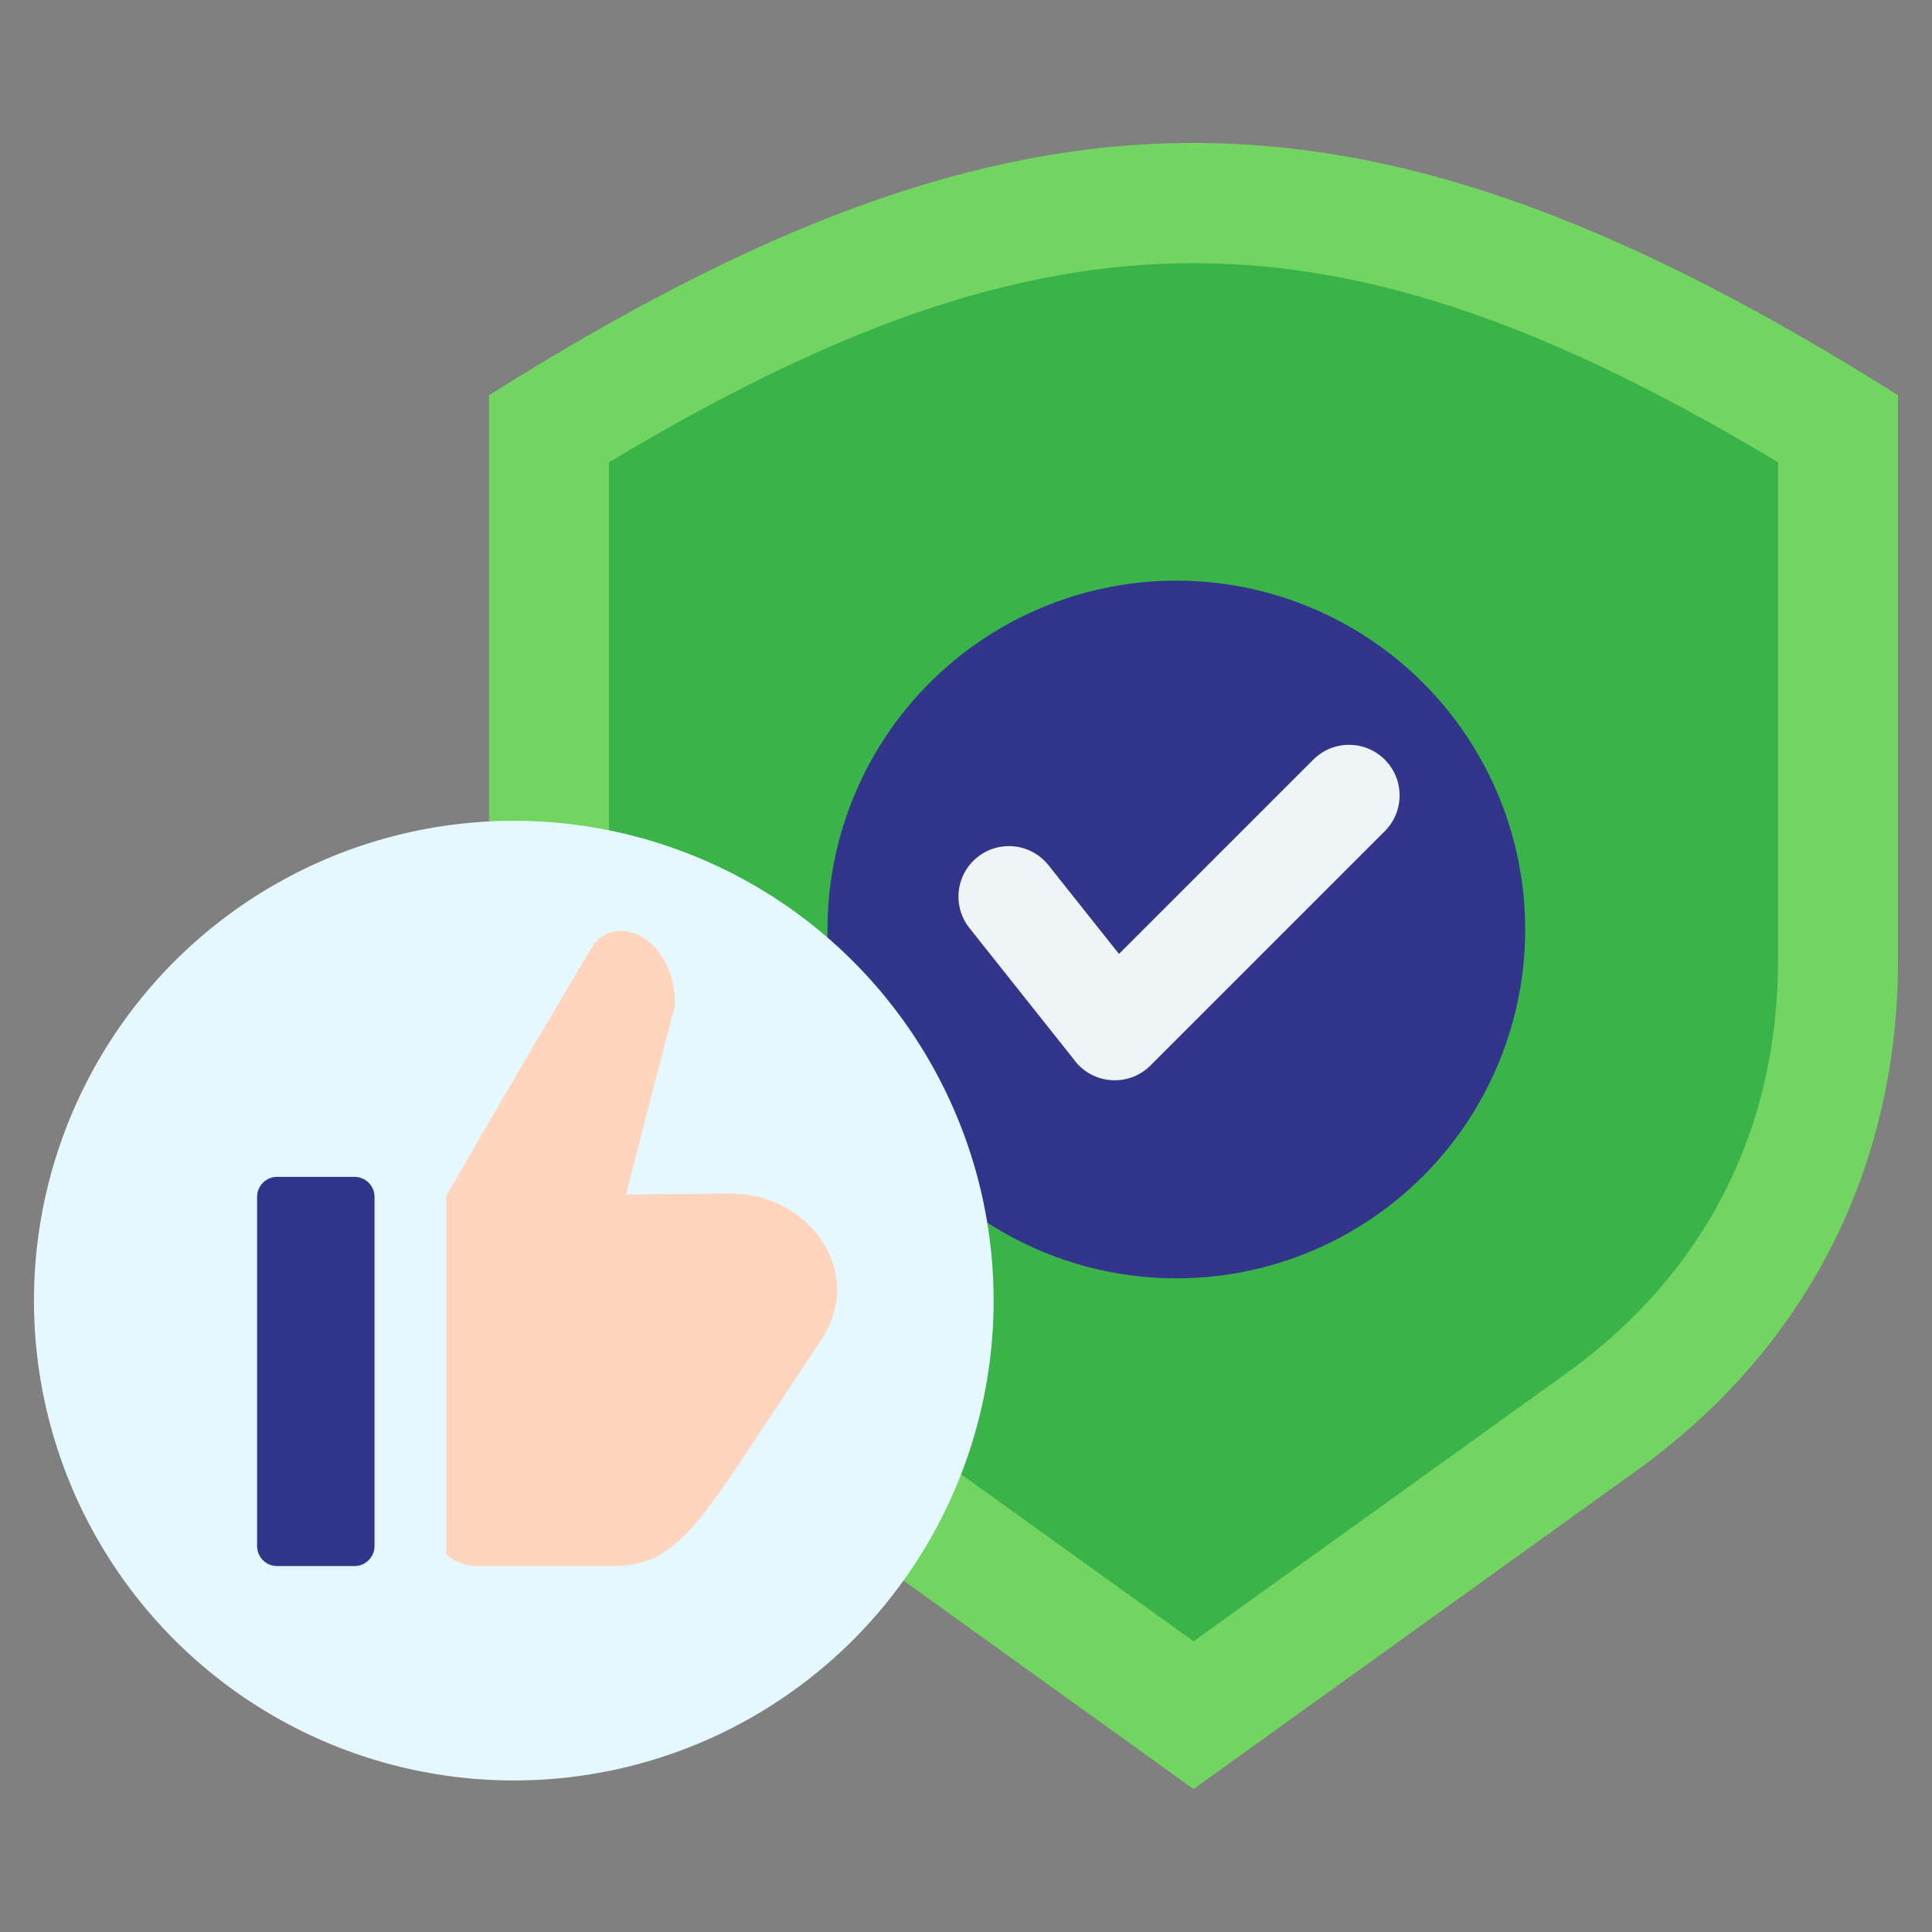
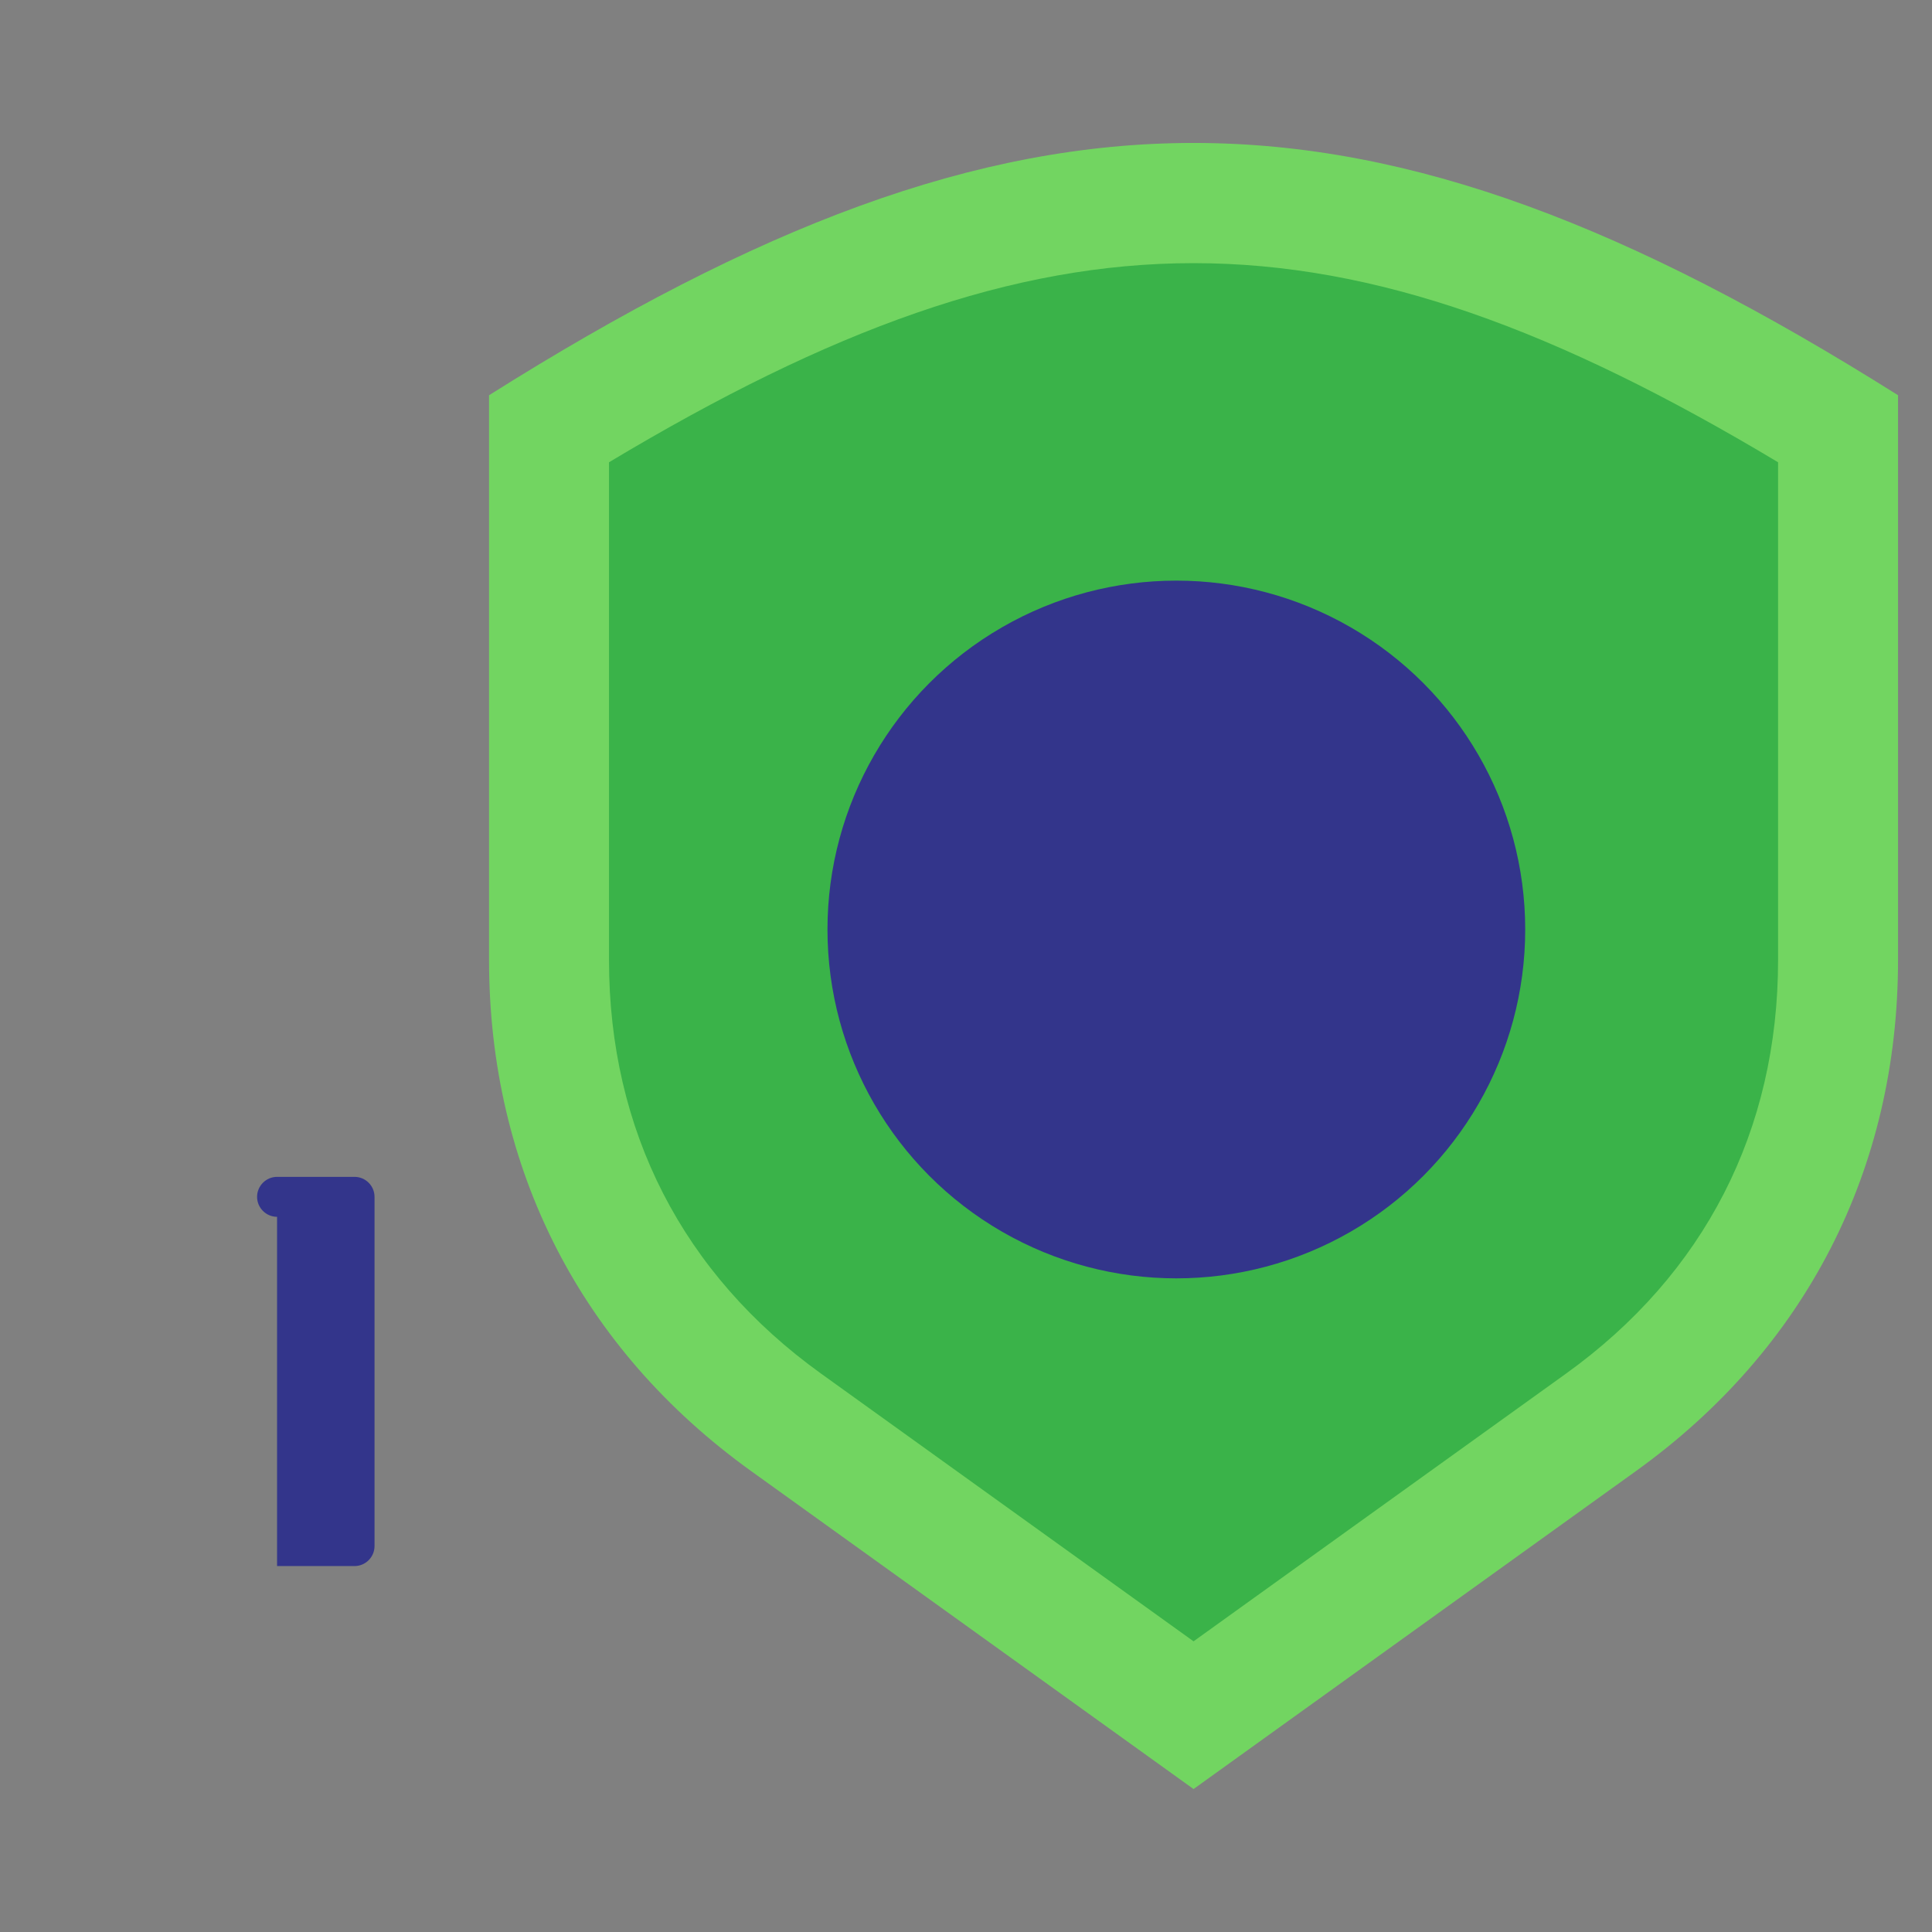
<svg xmlns="http://www.w3.org/2000/svg" version="1.1" width="512" height="512" x="0" y="0" viewBox="0 0 512 512" style="enable-background:new 0 0 512 512" xml:space="preserve" class="">
  <rect x="0" y="0" width="512" height="512" fill="#808080" stroke="none" />
  <g>
    <g fill-rule="evenodd" clip-rule="evenodd">
      <path fill="#72d561" d="M503 104.741V254.41c0 55.415-24.444 103.089-69.444 135.431l-117.254 84.275-117.258-84.275c-44.997-32.342-69.441-80.016-69.441-135.431V104.741c141.519-89.143 231.875-89.143 373.397 0z" opacity="1" data-original="#72d561" class="" />
      <path fill="#3ab349" d="M471.21 122.506c-117.331-70.358-192.486-70.36-309.817 0V254.41c0 45.176 19.519 83.251 56.204 109.617l98.704 70.941 98.701-70.94c36.685-26.367 56.208-64.439 56.208-109.617z" opacity="1" data-original="#3cbe52" class="" />
      <circle cx="316.301" cy="240.2" r="92.454" fill="#33358b" transform="translate(-4.558 6.124)" opacity="1" data-original="#64b5f6" class="" />
-       <path fill="#eff4f7" d="M348.033 201.314c5.234-5.233 13.719-5.233 18.952 0 5.234 5.234 5.234 13.719 0 18.953l-62.096 62.096c-5.927 5.927-15.72 4.996-20.477-1.818l-27.504-34.611c-4.598-5.783-3.636-14.198 2.147-18.796 5.783-4.597 14.198-3.636 18.796 2.147l18.69 23.52z" opacity="1" data-original="#eff4f7" class="" />
-       <circle cx="136.16" cy="344.681" r="127.16" fill="#e6f8ff" opacity="1" data-original="#e6f8ff" class="" />
-       <path fill="#33358b" d="M73.425 415.023h20.533c2.912 0 5.295-2.383 5.295-5.295v-92.554c0-2.913-2.383-5.295-5.295-5.295H73.425c-2.912 0-5.295 2.383-5.295 5.295v92.554c0 2.912 2.383 5.295 5.295 5.295z" opacity="1" data-original="#64b5f6" class="" />
-       <path fill="#ffd6bd" d="M118.252 411.94c2.451 2.153 5.205 3.077 8.35 3.077h34.982c13.734.214 20.322-6.028 34.351-27.179l21.69-32.703c12.027-18.13-3.386-38.991-24.031-38.826l-27.689.221c4.686-18.246 10.992-42.626 12.997-50.093.106-16.985-14.296-24.721-21.46-16.376 0 0-17.707 29.532-39.191 66.85l.001 95.029z" opacity="1" data-original="#ffd6bd" />
+       <path fill="#33358b" d="M73.425 415.023h20.533c2.912 0 5.295-2.383 5.295-5.295v-92.554c0-2.913-2.383-5.295-5.295-5.295H73.425c-2.912 0-5.295 2.383-5.295 5.295c0 2.912 2.383 5.295 5.295 5.295z" opacity="1" data-original="#64b5f6" class="" />
    </g>
  </g>
</svg>